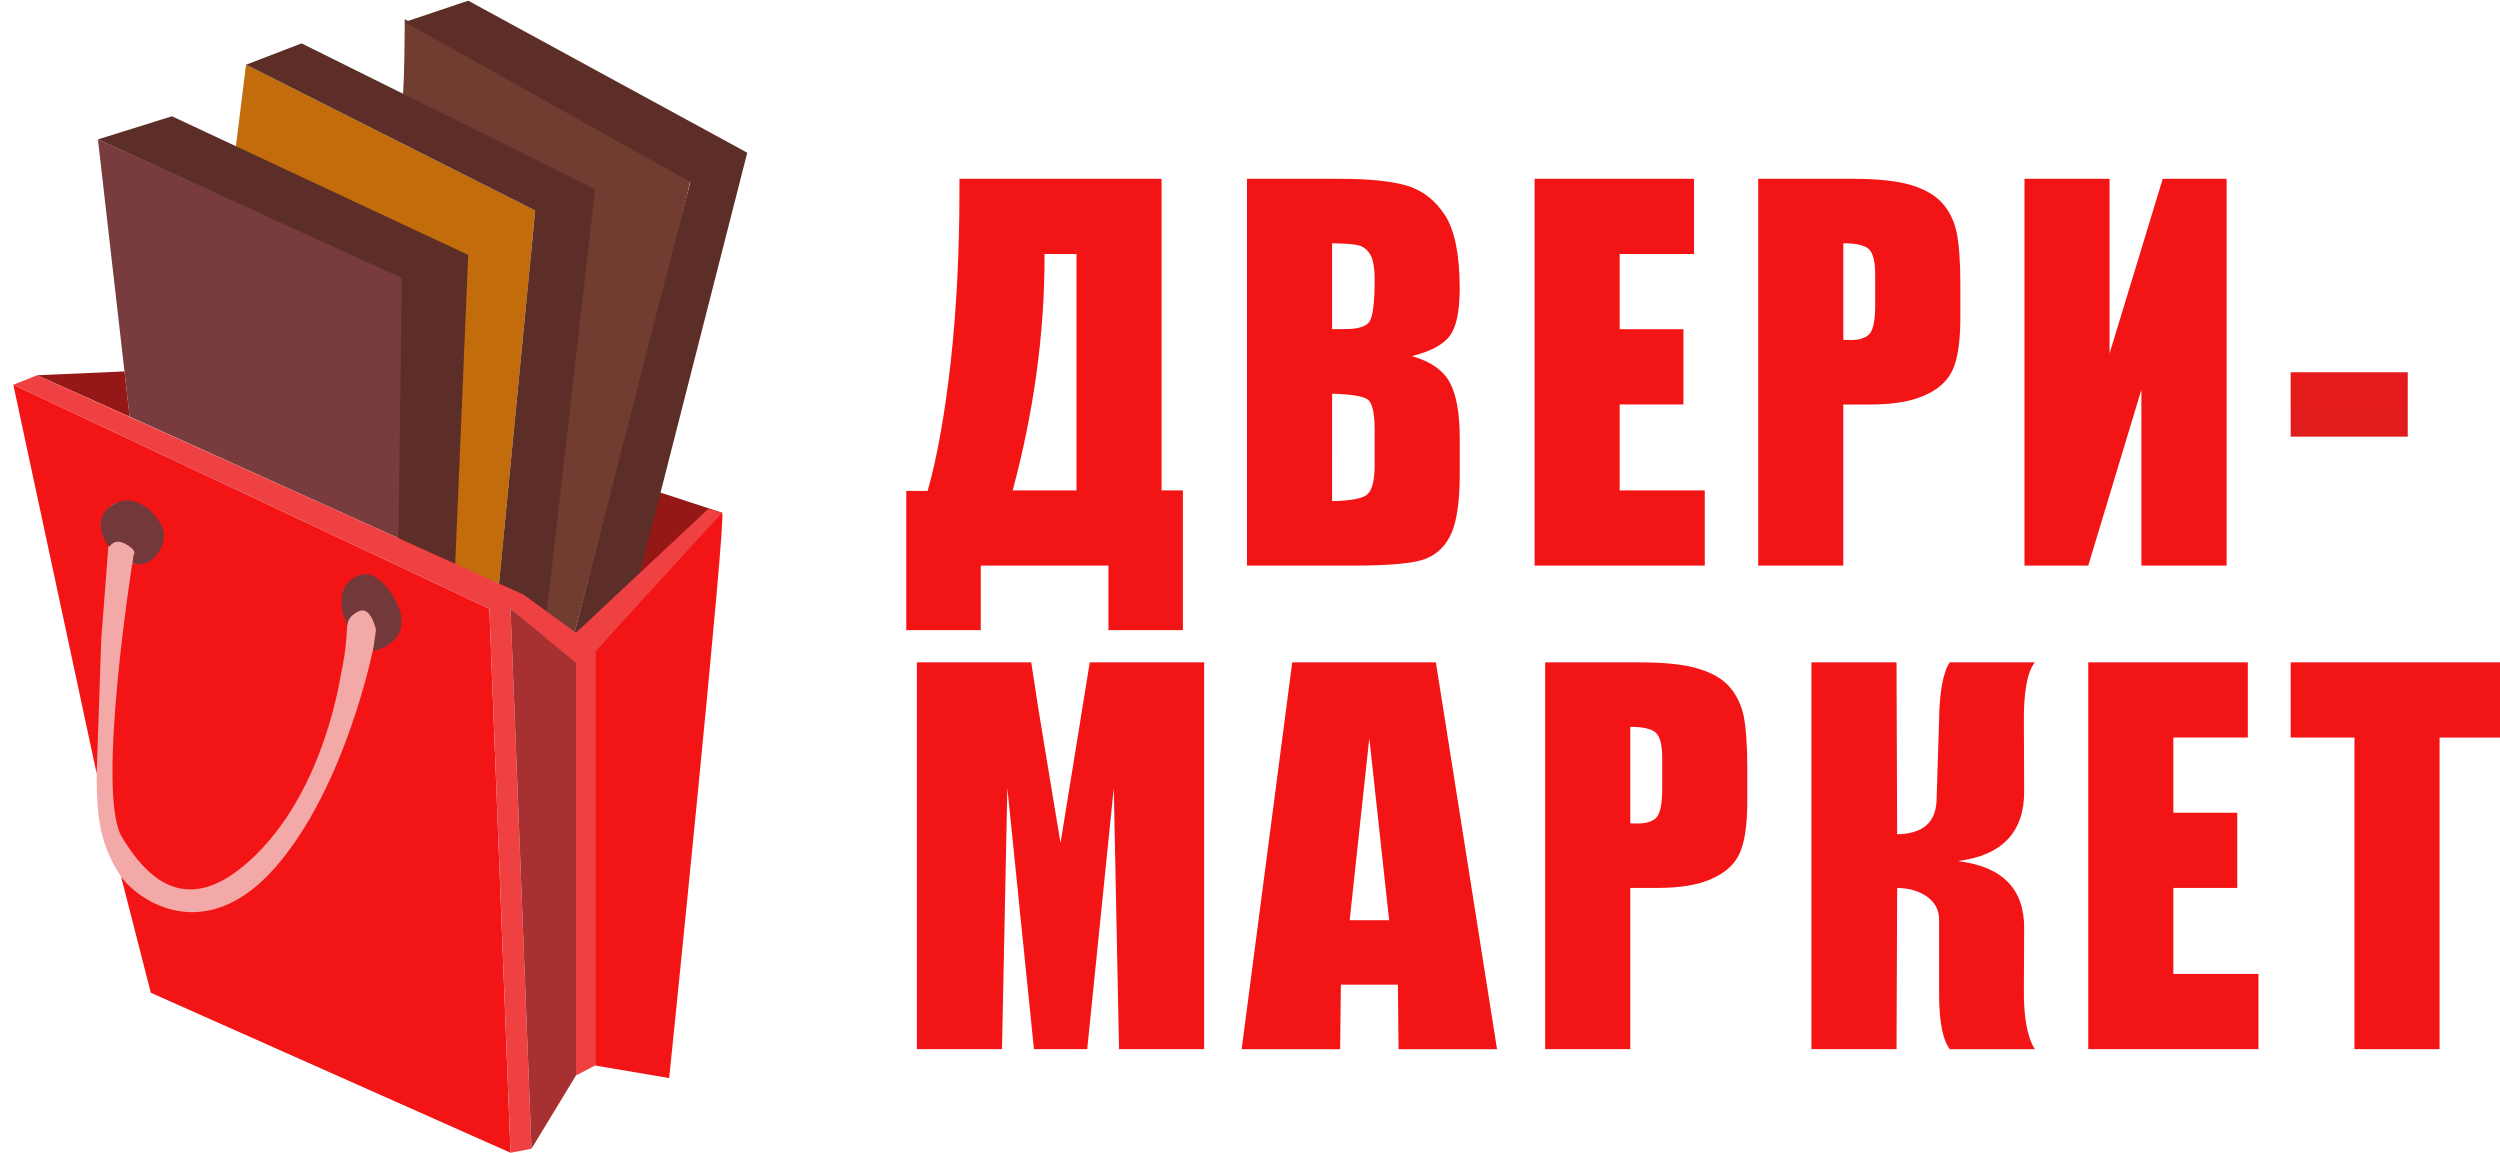
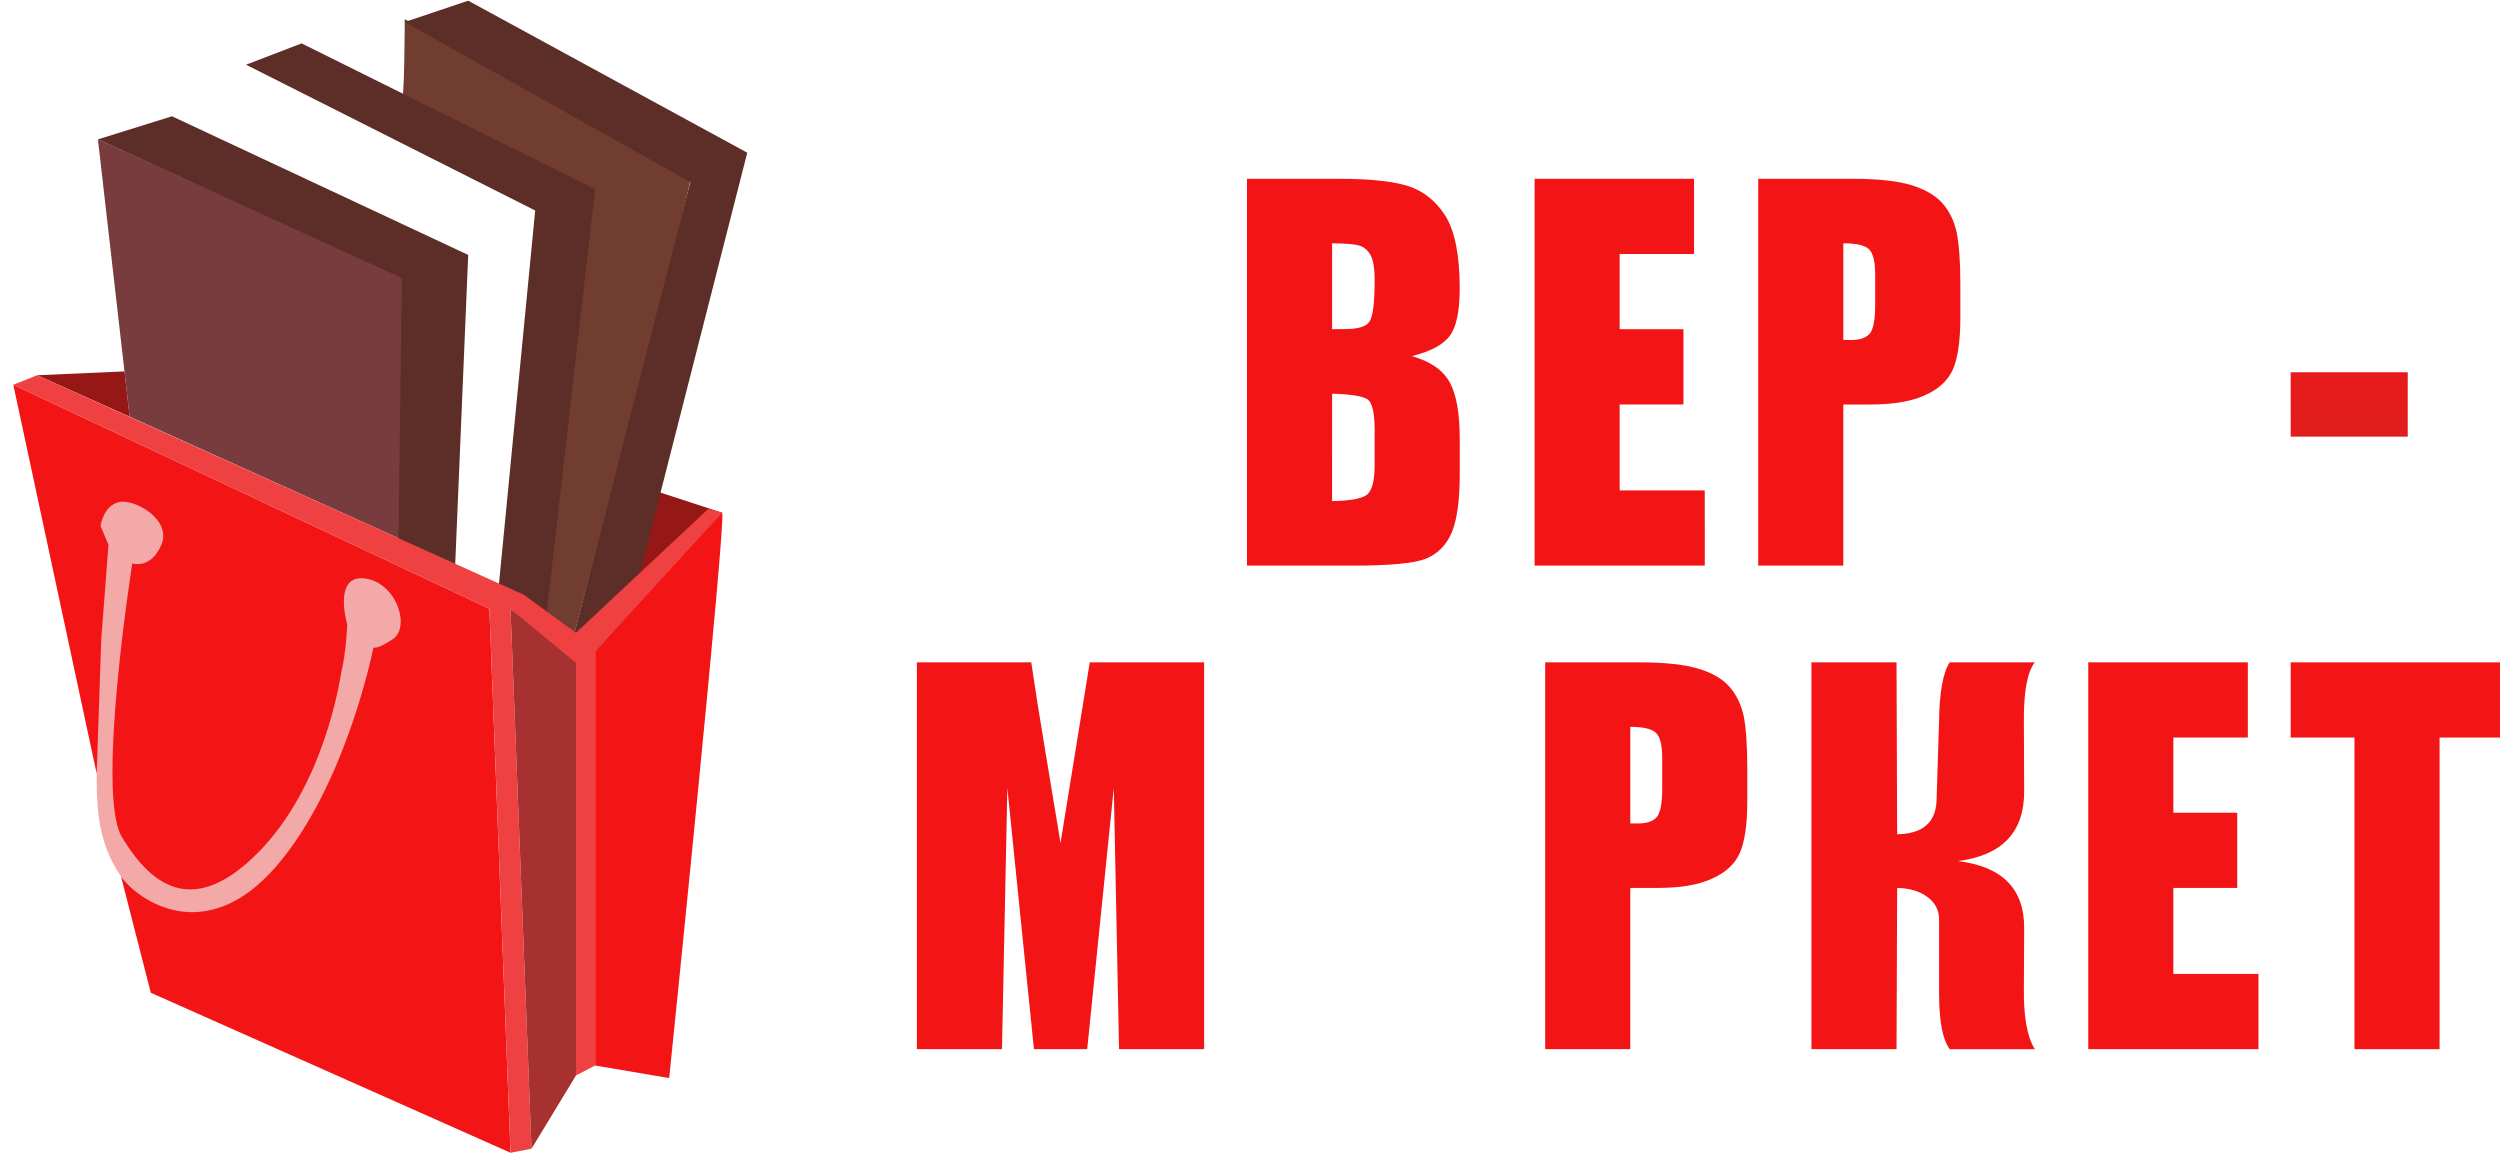
<svg xmlns="http://www.w3.org/2000/svg" version="1.1" id="Layer_1" x="0px" y="0px" width="180.042px" height="83.02px" viewBox="0 0 180.042 83.02" enable-background="new 0 0 180.042 83.02" xml:space="preserve">
  <path fill="#793C3E" d="M7.052,10.037l2.286,19.975l19.584,8.85l0.224-18.837L7.052,10.037z" />
-   <path fill="#C36C0B" d="M17.719,4.66l-0.762,6.146l16.614,9.137l-0.898,20.849l3.264,1.231l2.606-26.863L17.719,4.66z" />
  <path fill="#703D30" d="M37.494,43.84l3.842,1.874c0,0,8.51-32.428,8.38-32.813c-0.129-0.384-20.57-11.522-20.57-11.522  s0,6.146-0.251,6.017c-0.259-0.124,12.586,6.061,12.586,6.061L37.494,43.84z" />
  <path fill="#F4A9A9" d="M6.671,35.837C4.438,36.224,7,53.01,6.971,55.1c-0.057,3.98,0.174,6.456,2.88,9.461  c1.141,1.268,2.445,2.426,3.646,3.64l20.602-16.774L27.91,41.184L9.718,35.326L6.671,35.837z" />
  <path fill="#F31515" d="M52.002,36.925c-0.381,0.132-9.143,9.987-9.143,9.987v29.822l5.333,0.907  C48.193,77.642,52.383,36.795,52.002,36.925z" />
  <path fill="#F31515" d="M0.958,27.707L6.964,55.72l0.327-9.671l0.523-6.818l-0.572-1.344c0,0,0.191-1.476,1.334-1.729  c1.142-0.253,3.809,1.282,3.047,3.072c-0.763,1.79-2.096,1.345-2.096,1.345s-2.619,16.563-0.76,19.682  c2.285,3.842,5.333,5.598,9.714,1.252c4.927-4.888,6.01-12.683,6.095-13.062c0.38-1.636,0.429-3.476,0.429-3.476  s-1.048-3.571,1.237-3.317c2.286,0.254,3.377,3.515,2.024,4.395c-1.184,0.769-1.37,0.575-1.37,0.575s-1.94,9.892-6.984,15.745  c-5.051,5.86-9.907,2.549-11.195,0.758l2.144,8.369l25.905,11.522l-1.524-39.18L0.958,27.707z" />
  <path fill="#951817" d="M8.965,26.747l0.373,3.265l-6.662-2.988L8.965,26.747z" />
-   <path fill="#F31515" d="M70.632,40.734h9.193v4.646h5.364V35.319h-1.536V12.876H69.096v0.86c0,4.494-0.216,8.646-0.64,12.437  c-0.433,3.797-0.988,6.861-1.652,9.184h-1.537v10.021h5.365V40.734L70.632,40.734z M75.224,18.511V18.29h2.302v17.026h-4.594  C74.461,29.608,75.224,24.01,75.224,18.511z" />
  <path fill="#F31515" d="M102.673,40.242c0.848-0.341,1.473-0.96,1.867-1.868c0.385-0.909,0.586-2.309,0.586-4.206v-2.586  c0-1.814-0.238-3.153-0.717-4.04c-0.479-0.884-1.391-1.513-2.726-1.896c1.358-0.341,2.269-0.832,2.739-1.476  c0.464-0.628,0.701-1.763,0.701-3.396c0-2.396-0.348-4.122-1.018-5.211c-0.682-1.073-1.566-1.792-2.664-2.154  c-1.104-0.349-2.732-0.53-4.863-0.53h-6.774v27.856h7.608C100.063,40.734,101.815,40.575,102.673,40.242L102.673,40.242z   M95.934,17.52c0.958,0.017,1.604,0.062,1.937,0.16c0.34,0.098,0.604,0.31,0.817,0.665c0.201,0.348,0.31,0.952,0.31,1.822  c0,1.655-0.131,2.662-0.386,3.011c-0.245,0.348-0.834,0.521-1.743,0.521l-0.936,0.007L95.934,17.52z M95.934,28.353  c1.389,0.037,2.237,0.182,2.578,0.423c0.315,0.258,0.485,0.969,0.485,2.155v2.586c0,1.111-0.192,1.815-0.547,2.104  c-0.363,0.288-1.197,0.444-2.518,0.469L95.934,28.353L95.934,28.353L95.934,28.353z" />
  <path fill="#F31515" d="M122.771,35.318h-6.128V29.13h4.593v-5.423h-4.593v-5.416H122v-5.416h-11.484v27.857h12.257L122.771,35.318  L122.771,35.318z" />
  <path fill="#F31515" d="M132.751,29.131h1.959c1.59,0,2.889-0.211,3.867-0.644c0.979-0.424,1.668-1.028,2.039-1.83  c0.369-0.795,0.563-2.051,0.563-3.798v-2.366c0-1.702-0.1-2.958-0.27-3.775c-0.179-0.808-0.511-1.497-1.013-2.071  c-0.509-0.576-1.251-1.006-2.229-1.31c-0.996-0.302-2.408-0.461-4.246-0.461h-6.801v27.856h6.129V29.131H132.751L132.751,29.131z   M132.751,17.52c0.935,0,1.543,0.146,1.845,0.424c0.294,0.287,0.448,0.894,0.448,1.814v2.248c0,1.014-0.131,1.694-0.377,2.004  c-0.265,0.317-0.719,0.478-1.393,0.478l-0.523-0.015V17.52z" />
-   <path fill="#F31515" d="M154.216,28.064v12.67h6.138V12.876h-4.601l-3.83,12.58v-12.58h-6.127v27.857h4.593L154.216,28.064z" />
  <linearGradient id="SVGID_1_" gradientUnits="userSpaceOnUse" x1="748.383" y1="833.291" x2="748.383" y2="771.067" gradientTransform="matrix(1 0 0 1 -579.2 -757.781)">
    <stop offset="0" style="stop-color:#BF2929" />
    <stop offset="0.285" style="stop-color:#BC2A2A" />
    <stop offset="1" style="stop-color:#F91313" />
  </linearGradient>
  <path fill="url(#SVGID_1_)" d="M164.968,26.809h8.43v4.637h-8.43V26.809L164.968,26.809z" />
  <path fill="#F31515" d="M76.375,60.711L75.264,54c-0.378-2.229-0.703-4.333-0.996-6.3h-8.237v27.856h6.129l0.386-18.804  l1.915,18.804h3.836l1.914-18.804l0.378,18.804h6.129V47.7h-8.237L76.375,60.711z" />
-   <path fill="#F31515" d="M93.063,47.7L89.42,75.558h7.093l0.052-4.644h4.106l0.048,4.644h7.092L103.408,47.7H93.063L93.063,47.7z   M97.199,66.269l1.414-13.115l1.428,13.115H97.199z" />
  <path fill="#F31515" d="M124.554,49.462c-0.501-0.566-1.242-1.006-2.23-1.3c-0.986-0.304-2.4-0.462-4.244-0.462h-6.801v27.856h6.128  v-11.61h1.962c1.598,0,2.885-0.203,3.866-0.643c0.979-0.425,1.667-1.021,2.037-1.823c0.371-0.794,0.563-2.058,0.563-3.796v-2.368  c0-1.709-0.102-2.965-0.264-3.774C125.389,50.734,125.056,50.044,124.554,49.462L124.554,49.462z M119.707,56.83  c0,1.014-0.131,1.688-0.385,2.004c-0.264,0.317-0.719,0.47-1.39,0.47l-0.524-0.009v-6.95c0.934,0,1.543,0.144,1.844,0.424  c0.302,0.287,0.455,0.894,0.455,1.809V56.83z" />
  <path fill="#F31515" d="M140.41,47.7c-0.479,0.732-0.742,2.162-0.766,4.266l-0.18,5.72c-0.075,1.572-1.019,2.365-2.838,2.396  L136.582,47.7h-6.129v27.856h6.129l0.045-11.61c0.89,0.017,1.605,0.235,2.17,0.644c0.563,0.408,0.85,0.954,0.85,1.635v5.34  c0,1.98,0.255,3.313,0.766,3.993h6.129c-0.549-0.869-0.813-2.322-0.789-4.378l0.021-4.306c0.023-2.853-1.564-4.471-4.775-4.862  c3.211-0.408,4.801-2.104,4.775-5.076l-0.021-4.924c-0.022-2.172,0.24-3.616,0.789-4.313L140.41,47.7L140.41,47.7z" />
  <path fill="#F31515" d="M156.518,63.947h4.601v-5.416h-4.601v-5.414h5.364V47.7h-11.493v27.857h12.258v-5.415h-6.129V63.947z" />
  <path fill="#F31515" d="M164.968,47.7v5.416h4.593v22.441h6.13V53.116h4.6V47.7H164.968L164.968,47.7z" />
-   <path fill="#951817" d="M45.642,42.023c0.258-0.384,6.361-5.099,6.361-5.099l-6.064-1.979  C45.938,34.947,45.391,42.406,45.642,42.023z" />
+   <path fill="#951817" d="M45.642,42.023c0.258-0.384,6.361-5.099,6.361-5.099l-6.064-1.979  z" />
  <path fill="#5D2E27" d="M12.385,8.374l-5.333,1.663l21.885,9.986l-0.255,19.869l4.016,2.75l1.021-24.283L12.385,8.374z M17.719,4.66  l4-1.536L42.86,13.623l-3.555,31.101l-3.429-2.08l2.667-27.483L17.719,4.66z M29.146,1.587l4.573-1.537l20.096,10.948l-8.447,33.107  l-2.508,2.808l-1.524-1.199l8.38-32.604L29.146,1.587z" />
  <path fill="#EF4141" d="M2.676,27.023l-1.718,0.685L35.242,43.84l1.524,39.18l1.512-0.295L36.766,43.84l4.715,4.13v29.48  l1.379-0.716V46.913l9.142-9.988l-0.997-0.273l-9.524,8.917l-3.779-2.748L2.676,27.023z" />
  <path fill="#A73030" d="M41.481,77.45V47.745l-4.715-3.905l1.512,38.885L41.481,77.45L41.481,77.45z" />
-   <path fill="#73383A" d="M27.077,45.357c0,0-0.359-1.78-1.275-1.318C24.887,44.5,25.05,45.06,25.05,45.06s-1.309-2.34,0.457-3.46  c1.766-1.121,3.264,1.916,3.385,2.741c0.254,1.742-1.148,2.309-2.031,2.572 M9.624,39.951c0,0,0.31-0.266-0.527-0.748  c-1.011-0.585-1.212,0.388-1.29,0.121c0,0-1.455-1.852,0.31-2.973c1.766-1.121,3.709,1.078,3.697,2.229  c-0.009,0.834-0.786,2.376-2.286,1.991" />
</svg>